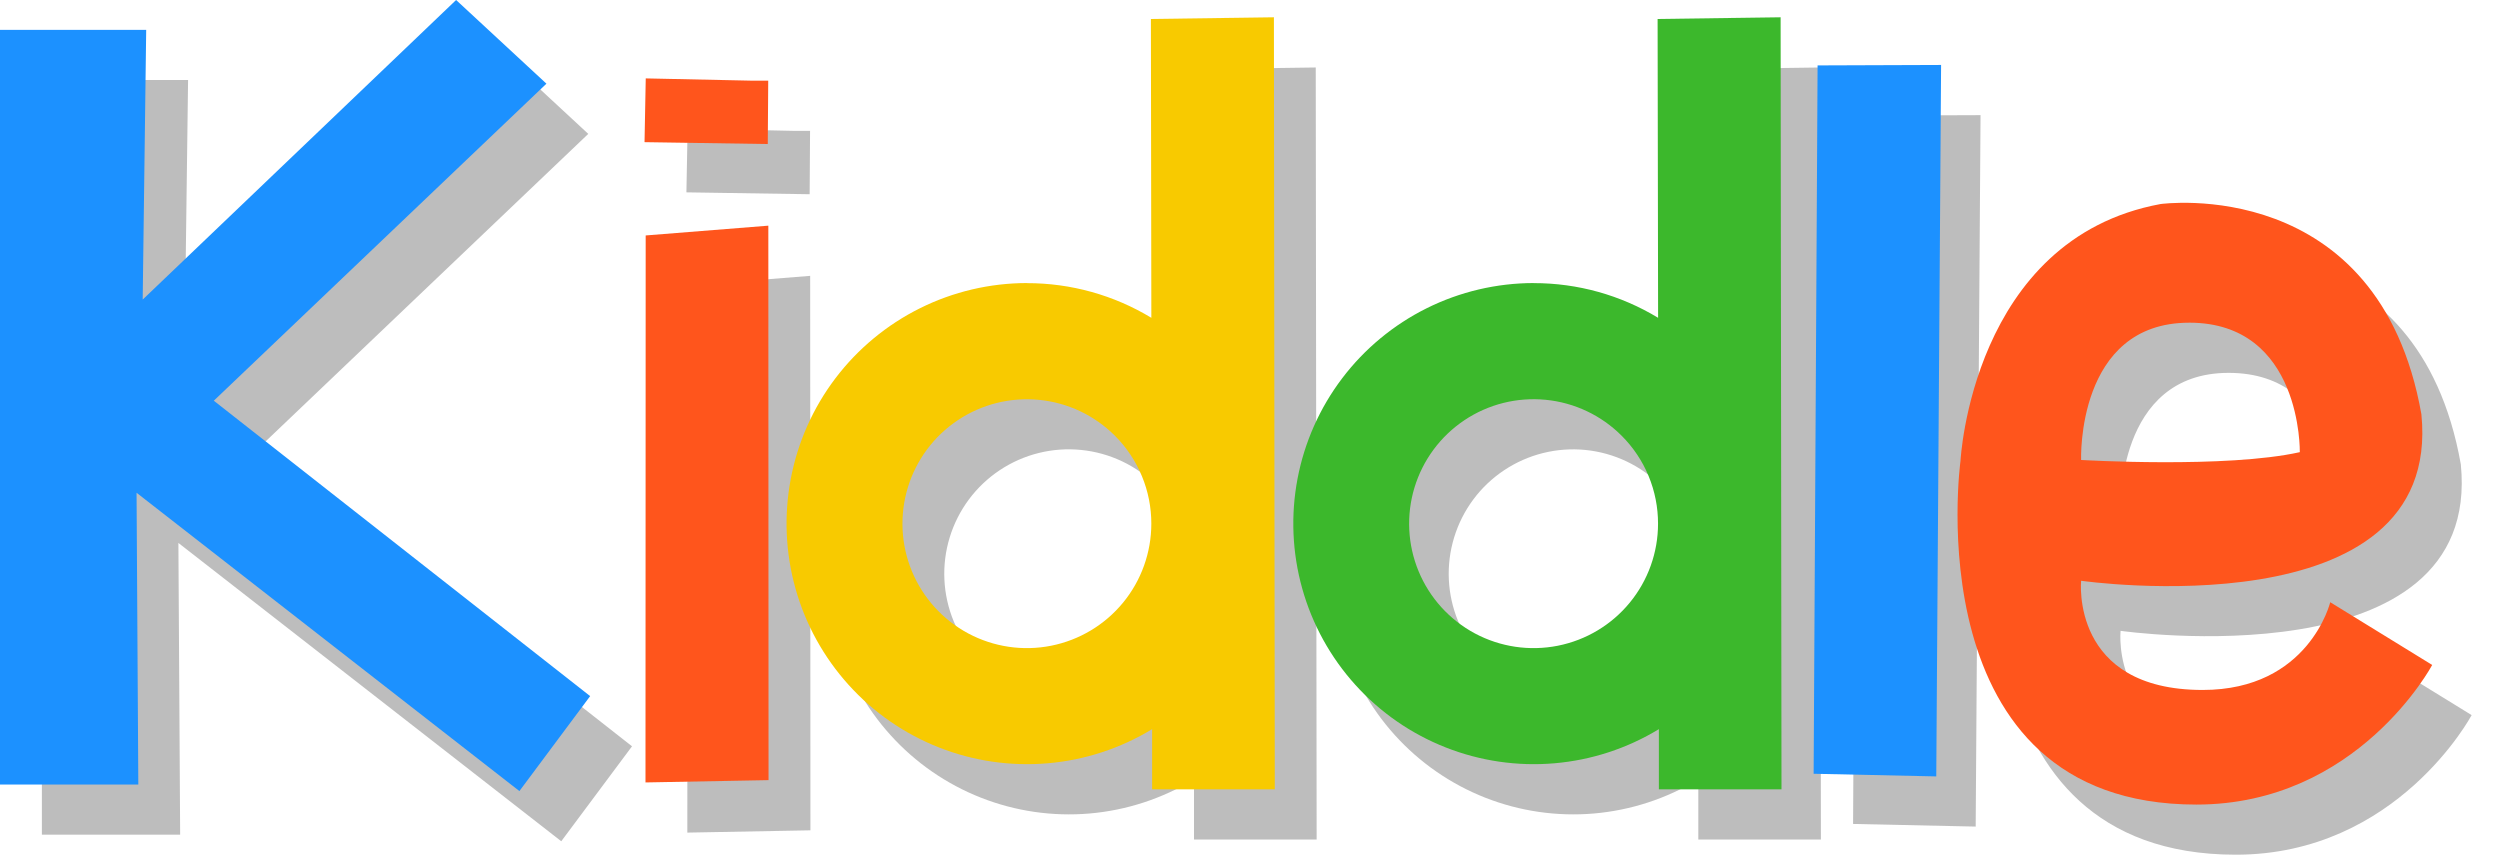
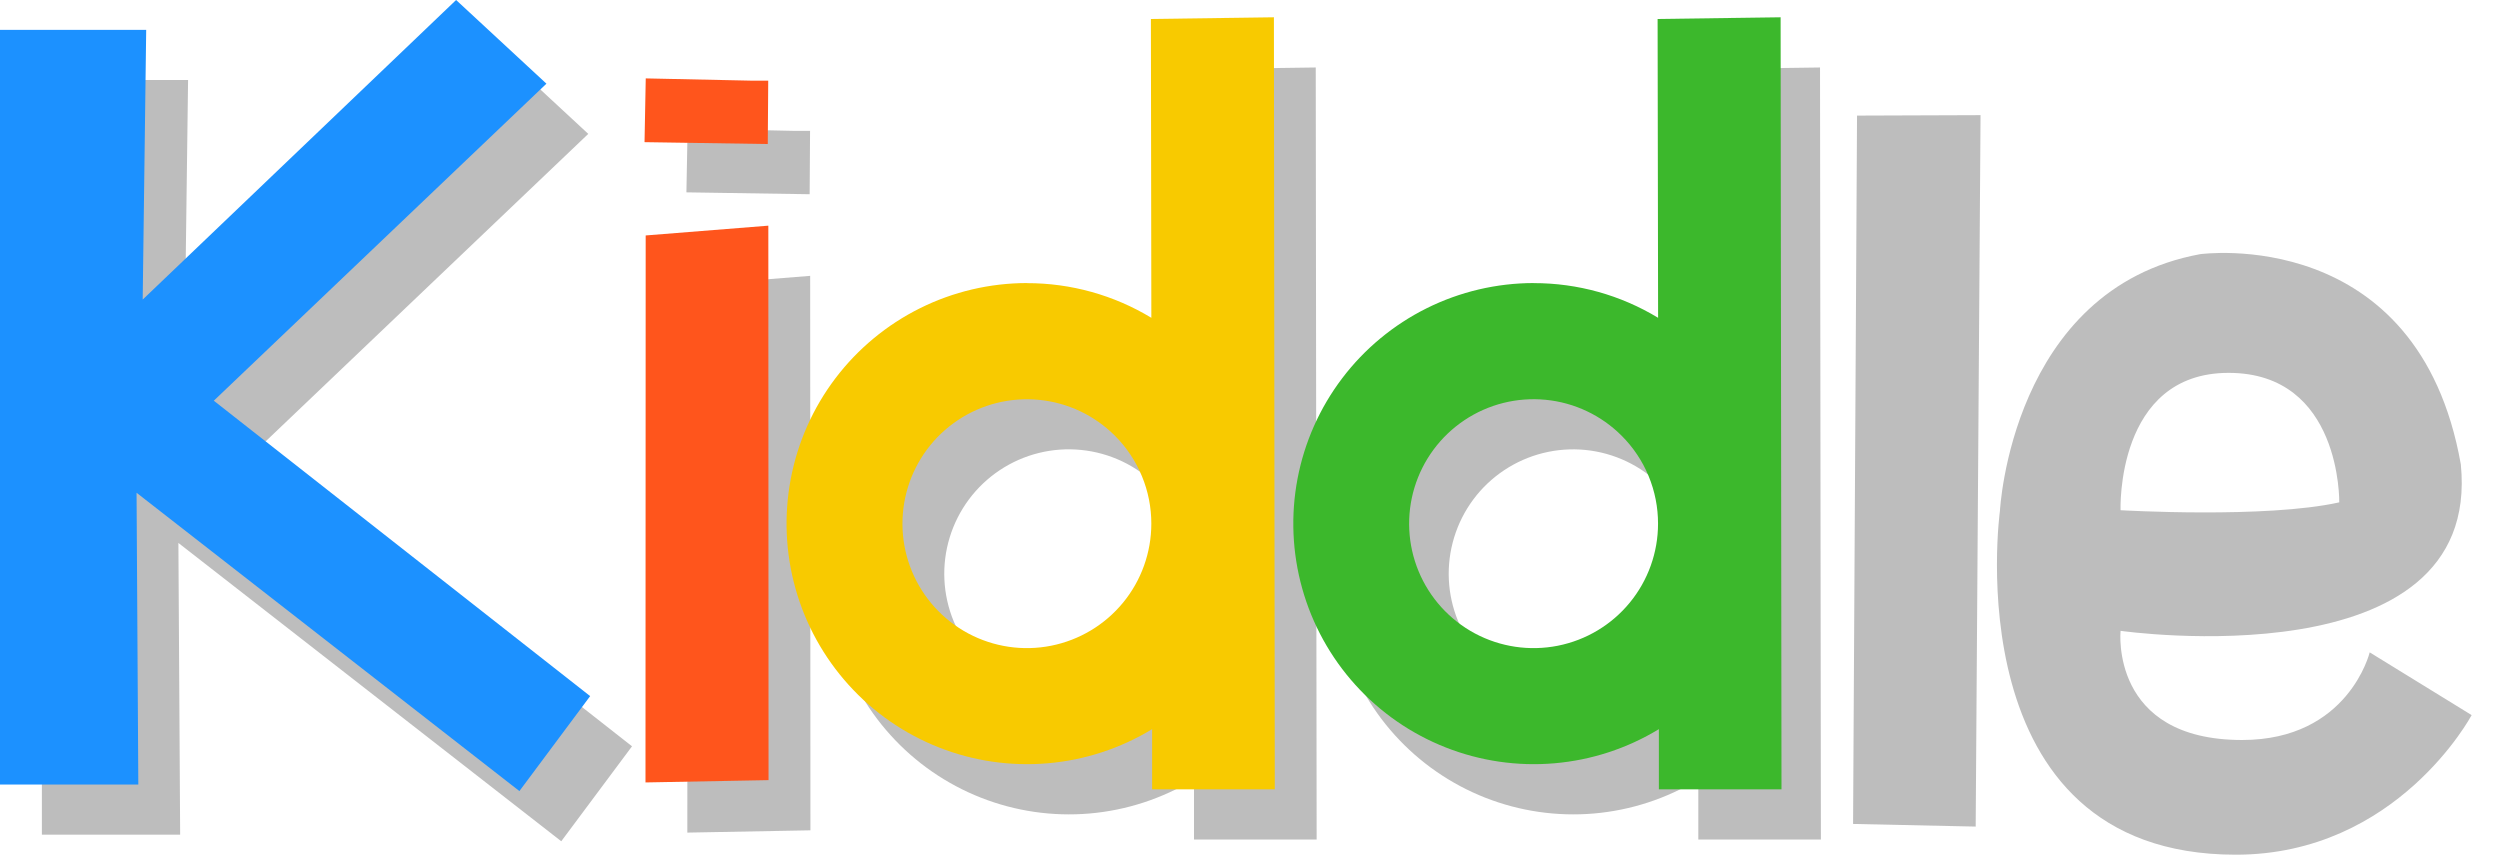
<svg xmlns="http://www.w3.org/2000/svg" width="117" height="40" viewBox="0 0 117 40" fill="none">
  <path opacity="0.26" fill-rule="evenodd" clip-rule="evenodd" d="M50.018 15.599C52.072 15.596 54.087 16.157 55.843 17.222L55.821 3.237L61.577 3.158L61.619 39.289H55.879V36.473C54.395 37.376 52.721 37.923 50.99 38.072C49.259 38.22 47.517 37.966 45.901 37.329C44.284 36.692 42.837 35.689 41.673 34.4C40.508 33.11 39.658 31.568 39.189 29.895C38.719 28.223 38.644 26.464 38.967 24.757C39.291 23.05 40.006 21.441 41.055 20.056C42.104 18.671 43.46 17.548 45.015 16.774C46.571 16 48.285 15.597 50.022 15.596L50.018 15.599ZM54.141 22.739C53.189 21.785 51.936 21.19 50.595 21.057C49.254 20.923 47.909 21.258 46.787 22.005C45.666 22.752 44.838 23.865 44.445 25.154C44.052 26.443 44.118 27.828 44.632 29.074C45.146 30.32 46.076 31.348 47.264 31.985C48.451 32.622 49.823 32.828 51.145 32.567C52.467 32.306 53.657 31.595 54.514 30.554C55.37 29.514 55.839 28.209 55.841 26.861C55.843 26.096 55.694 25.338 55.402 24.631C55.111 23.923 54.682 23.28 54.141 22.739Z" fill="#000003" />
  <path opacity="0.26" fill-rule="evenodd" clip-rule="evenodd" d="M37.892 9.09L37.911 6.125H37.18L32.18 6.017L32.124 9.002L37.892 9.09Z" fill="#000003" />
  <path opacity="0.26" fill-rule="evenodd" clip-rule="evenodd" d="M32.167 38.966L37.928 38.859L37.916 12.91L32.178 13.367L32.167 38.966Z" fill="#000003" />
  <path opacity="0.26" fill-rule="evenodd" clip-rule="evenodd" d="M86.724 38.561L92.462 38.684L92.689 5.389L86.909 5.41L86.724 38.561Z" fill="#000003" />
-   <path opacity="0.26" fill-rule="evenodd" clip-rule="evenodd" d="M73.626 15.599C75.679 15.596 77.694 16.157 79.45 17.222L79.427 3.237L85.177 3.158L85.218 39.289H79.481V36.473C77.996 37.376 76.323 37.923 74.592 38.072C72.861 38.22 71.119 37.966 69.502 37.329C67.886 36.692 66.439 35.689 65.275 34.4C64.11 33.11 63.26 31.568 62.791 29.895C62.321 28.223 62.246 26.464 62.569 24.757C62.893 23.05 63.608 21.441 64.657 20.056C65.706 18.671 67.062 17.548 68.617 16.774C70.173 16 71.887 15.597 73.624 15.596L73.626 15.599ZM77.743 22.739C76.791 21.786 75.539 21.192 74.199 21.058C72.859 20.925 71.514 21.26 70.393 22.007C69.272 22.753 68.445 23.866 68.053 25.154C67.66 26.442 67.726 27.827 68.24 29.072C68.753 30.317 69.683 31.345 70.869 31.982C72.056 32.618 73.427 32.824 74.748 32.563C76.07 32.302 77.26 31.592 78.116 30.552C78.972 29.512 79.441 28.208 79.443 26.861C79.445 26.096 79.295 25.337 79.002 24.63C78.709 23.922 78.279 23.28 77.737 22.739H77.743Z" fill="#000003" />
+   <path opacity="0.26" fill-rule="evenodd" clip-rule="evenodd" d="M73.626 15.599C75.679 15.596 77.694 16.157 79.45 17.222L79.427 3.237L85.177 3.158L85.218 39.289H79.481V36.473C77.996 37.376 76.323 37.923 74.592 38.072C72.861 38.22 71.119 37.966 69.502 37.329C67.886 36.692 66.439 35.689 65.275 34.4C64.11 33.11 63.26 31.568 62.791 29.895C62.321 28.223 62.246 26.464 62.569 24.757C62.893 23.05 63.608 21.441 64.657 20.056C65.706 18.671 67.062 17.548 68.617 16.774C70.173 16 71.887 15.597 73.624 15.596L73.626 15.599ZM77.743 22.739C76.791 21.786 75.539 21.192 74.199 21.058C72.859 20.925 71.514 21.26 70.393 22.007C69.272 22.753 68.445 23.866 68.053 25.154C67.66 26.442 67.726 27.827 68.24 29.072C68.753 30.317 69.683 31.345 70.869 31.982C76.07 32.302 77.26 31.592 78.116 30.552C78.972 29.512 79.441 28.208 79.443 26.861C79.445 26.096 79.295 25.337 79.002 24.63C78.709 23.922 78.279 23.28 77.737 22.739H77.743Z" fill="#000003" />
  <path opacity="0.26" fill-rule="evenodd" clip-rule="evenodd" d="M1.96 39.063H4.056H6.253H8.431L8.349 25.41L26.267 39.371L29.578 34.927L11.965 21.101L27.531 6.266L23.305 2.349L8.637 16.367L8.802 3.745H6.253H4.056H1.96V39.063Z" fill="#000003" />
  <path opacity="0.26" fill-rule="evenodd" clip-rule="evenodd" d="M110.901 30.533C110.901 30.533 109.907 34.632 104.931 34.632C98.729 34.632 99.242 29.523 99.242 29.523C99.242 29.523 116.188 31.946 115.166 21.729C113.173 10.468 102.959 11.896 102.959 11.896C94.116 13.531 93.596 23.921 93.596 23.921C93.596 23.921 91.383 40 104.635 40C112.198 40 115.673 33.467 115.673 33.467L110.901 30.53V30.533ZM104.299 17.45C109.588 17.45 109.477 23.51 109.477 23.51C106.046 24.277 99.242 23.878 99.242 23.878C99.242 23.878 99.006 17.45 104.299 17.45Z" fill="#000003" />
  <path fill-rule="evenodd" clip-rule="evenodd" d="M48.059 13.251C50.112 13.248 52.127 13.809 53.883 14.873L53.862 0.888L59.619 0.809L59.66 36.94H53.919V34.124C52.435 35.027 50.762 35.574 49.031 35.722C47.299 35.871 45.557 35.617 43.941 34.98C42.324 34.343 40.877 33.34 39.713 32.05C38.549 30.761 37.698 29.219 37.229 27.546C36.76 25.873 36.684 24.115 37.008 22.408C37.332 20.701 38.046 19.092 39.095 17.707C40.145 16.322 41.5 15.199 43.056 14.425C44.611 13.651 46.325 13.248 48.063 13.247L48.059 13.251ZM52.177 20.391C51.224 19.439 49.971 18.845 48.63 18.713C47.289 18.581 45.944 18.918 44.824 19.666C43.703 20.415 42.877 21.528 42.486 22.817C42.095 24.107 42.163 25.492 42.678 26.736C43.194 27.981 44.125 29.009 45.313 29.644C46.501 30.279 47.873 30.483 49.194 30.22C50.516 29.957 51.705 29.244 52.56 28.203C53.415 27.161 53.882 25.855 53.882 24.508C53.883 23.744 53.733 22.986 53.44 22.28C53.147 21.573 52.718 20.931 52.177 20.391Z" fill="#F8CA00" />
  <path fill-rule="evenodd" clip-rule="evenodd" d="M35.932 6.741L35.953 3.776H35.221L30.221 3.669L30.164 6.653L35.932 6.741Z" fill="#FF551C" />
  <path fill-rule="evenodd" clip-rule="evenodd" d="M30.209 36.618L35.968 36.51L35.958 10.561L30.218 11.019L30.209 36.618Z" fill="#FF551C" />
-   <path fill-rule="evenodd" clip-rule="evenodd" d="M84.878 36.212L90.617 36.336L90.843 3.04L85.063 3.061L84.878 36.212Z" fill="#1C91FF" />
  <path fill-rule="evenodd" clip-rule="evenodd" d="M71.775 13.25C73.828 13.247 75.843 13.808 77.599 14.873L77.576 0.888L83.333 0.809L83.374 36.94H77.635V34.124C76.151 35.027 74.478 35.574 72.746 35.722C71.015 35.871 69.273 35.617 67.657 34.979C66.04 34.342 64.593 33.34 63.429 32.05C62.264 30.76 61.414 29.219 60.945 27.546C60.476 25.873 60.4 24.114 60.724 22.407C61.048 20.7 61.763 19.091 62.812 17.706C63.861 16.321 65.217 15.198 66.773 14.424C68.329 13.651 70.043 13.248 71.78 13.247L71.775 13.25ZM75.891 20.39C74.939 19.437 73.685 18.843 72.344 18.711C71.003 18.579 69.657 18.915 68.537 19.664C67.416 20.412 66.59 21.526 66.198 22.816C65.807 24.105 65.875 25.49 66.39 26.735C66.906 27.981 67.837 29.008 69.025 29.644C70.213 30.279 71.585 30.483 72.907 30.22C74.229 29.958 75.419 29.245 76.274 28.203C77.129 27.162 77.596 25.856 77.596 24.508C77.597 23.743 77.447 22.986 77.155 22.279C76.862 21.572 76.433 20.93 75.891 20.39Z" fill="#3CB82C" />
  <path fill-rule="evenodd" clip-rule="evenodd" d="M0 36.715H2.096H4.295H6.473L6.391 23.061L24.308 37.022L27.619 32.578L10.006 18.753L25.573 3.916L21.346 0L6.678 14.02L6.842 1.397H4.295H2.096H0V36.715Z" fill="#1C91FF" />
-   <path fill-rule="evenodd" clip-rule="evenodd" d="M109.055 28.184C109.055 28.184 108.061 32.29 103.086 32.29C96.884 32.29 97.396 27.18 97.396 27.18C97.396 27.18 114.342 29.605 113.321 19.386C111.328 8.121 101.113 9.549 101.113 9.549C92.276 11.184 91.751 21.573 91.751 21.573C91.751 21.573 89.538 37.654 102.789 37.654C110.352 37.654 113.827 31.12 113.827 31.12L109.055 28.184ZM102.454 15.101C107.743 15.101 107.631 21.161 107.631 21.161C104.2 21.928 97.396 21.527 97.396 21.527C97.396 21.527 97.161 15.102 102.454 15.102V15.101Z" fill="#FF551C" />
</svg>